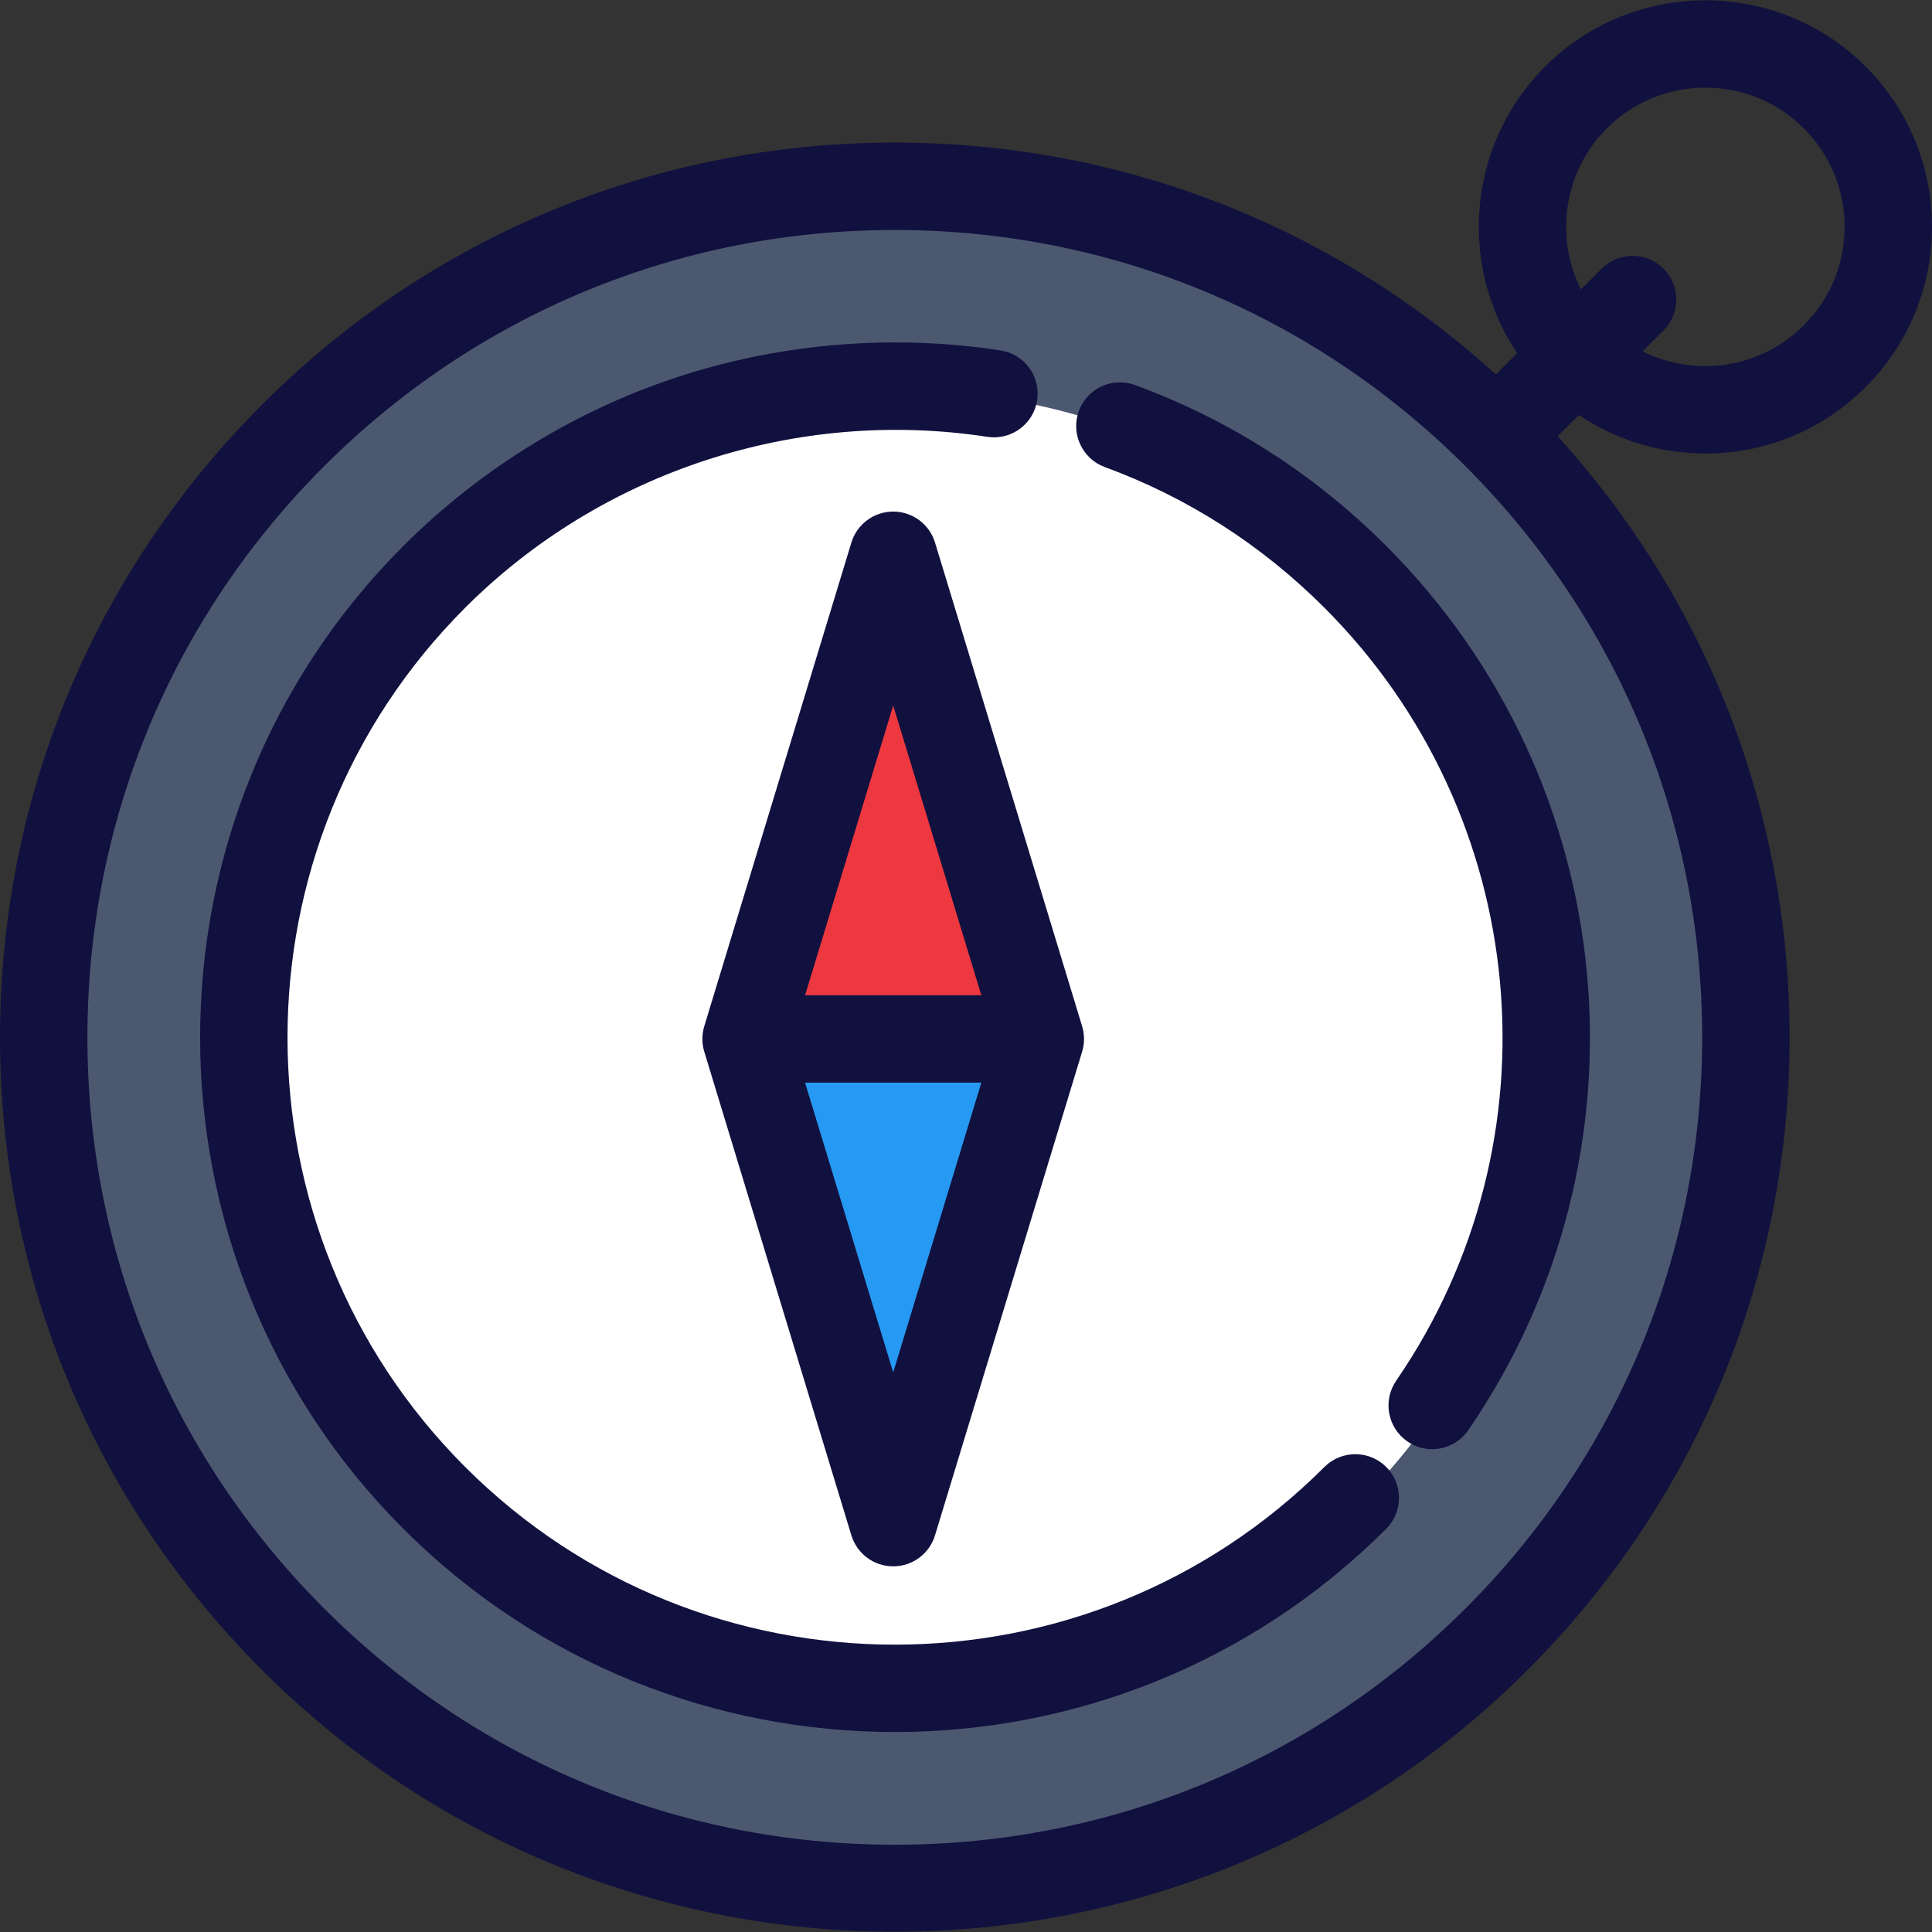
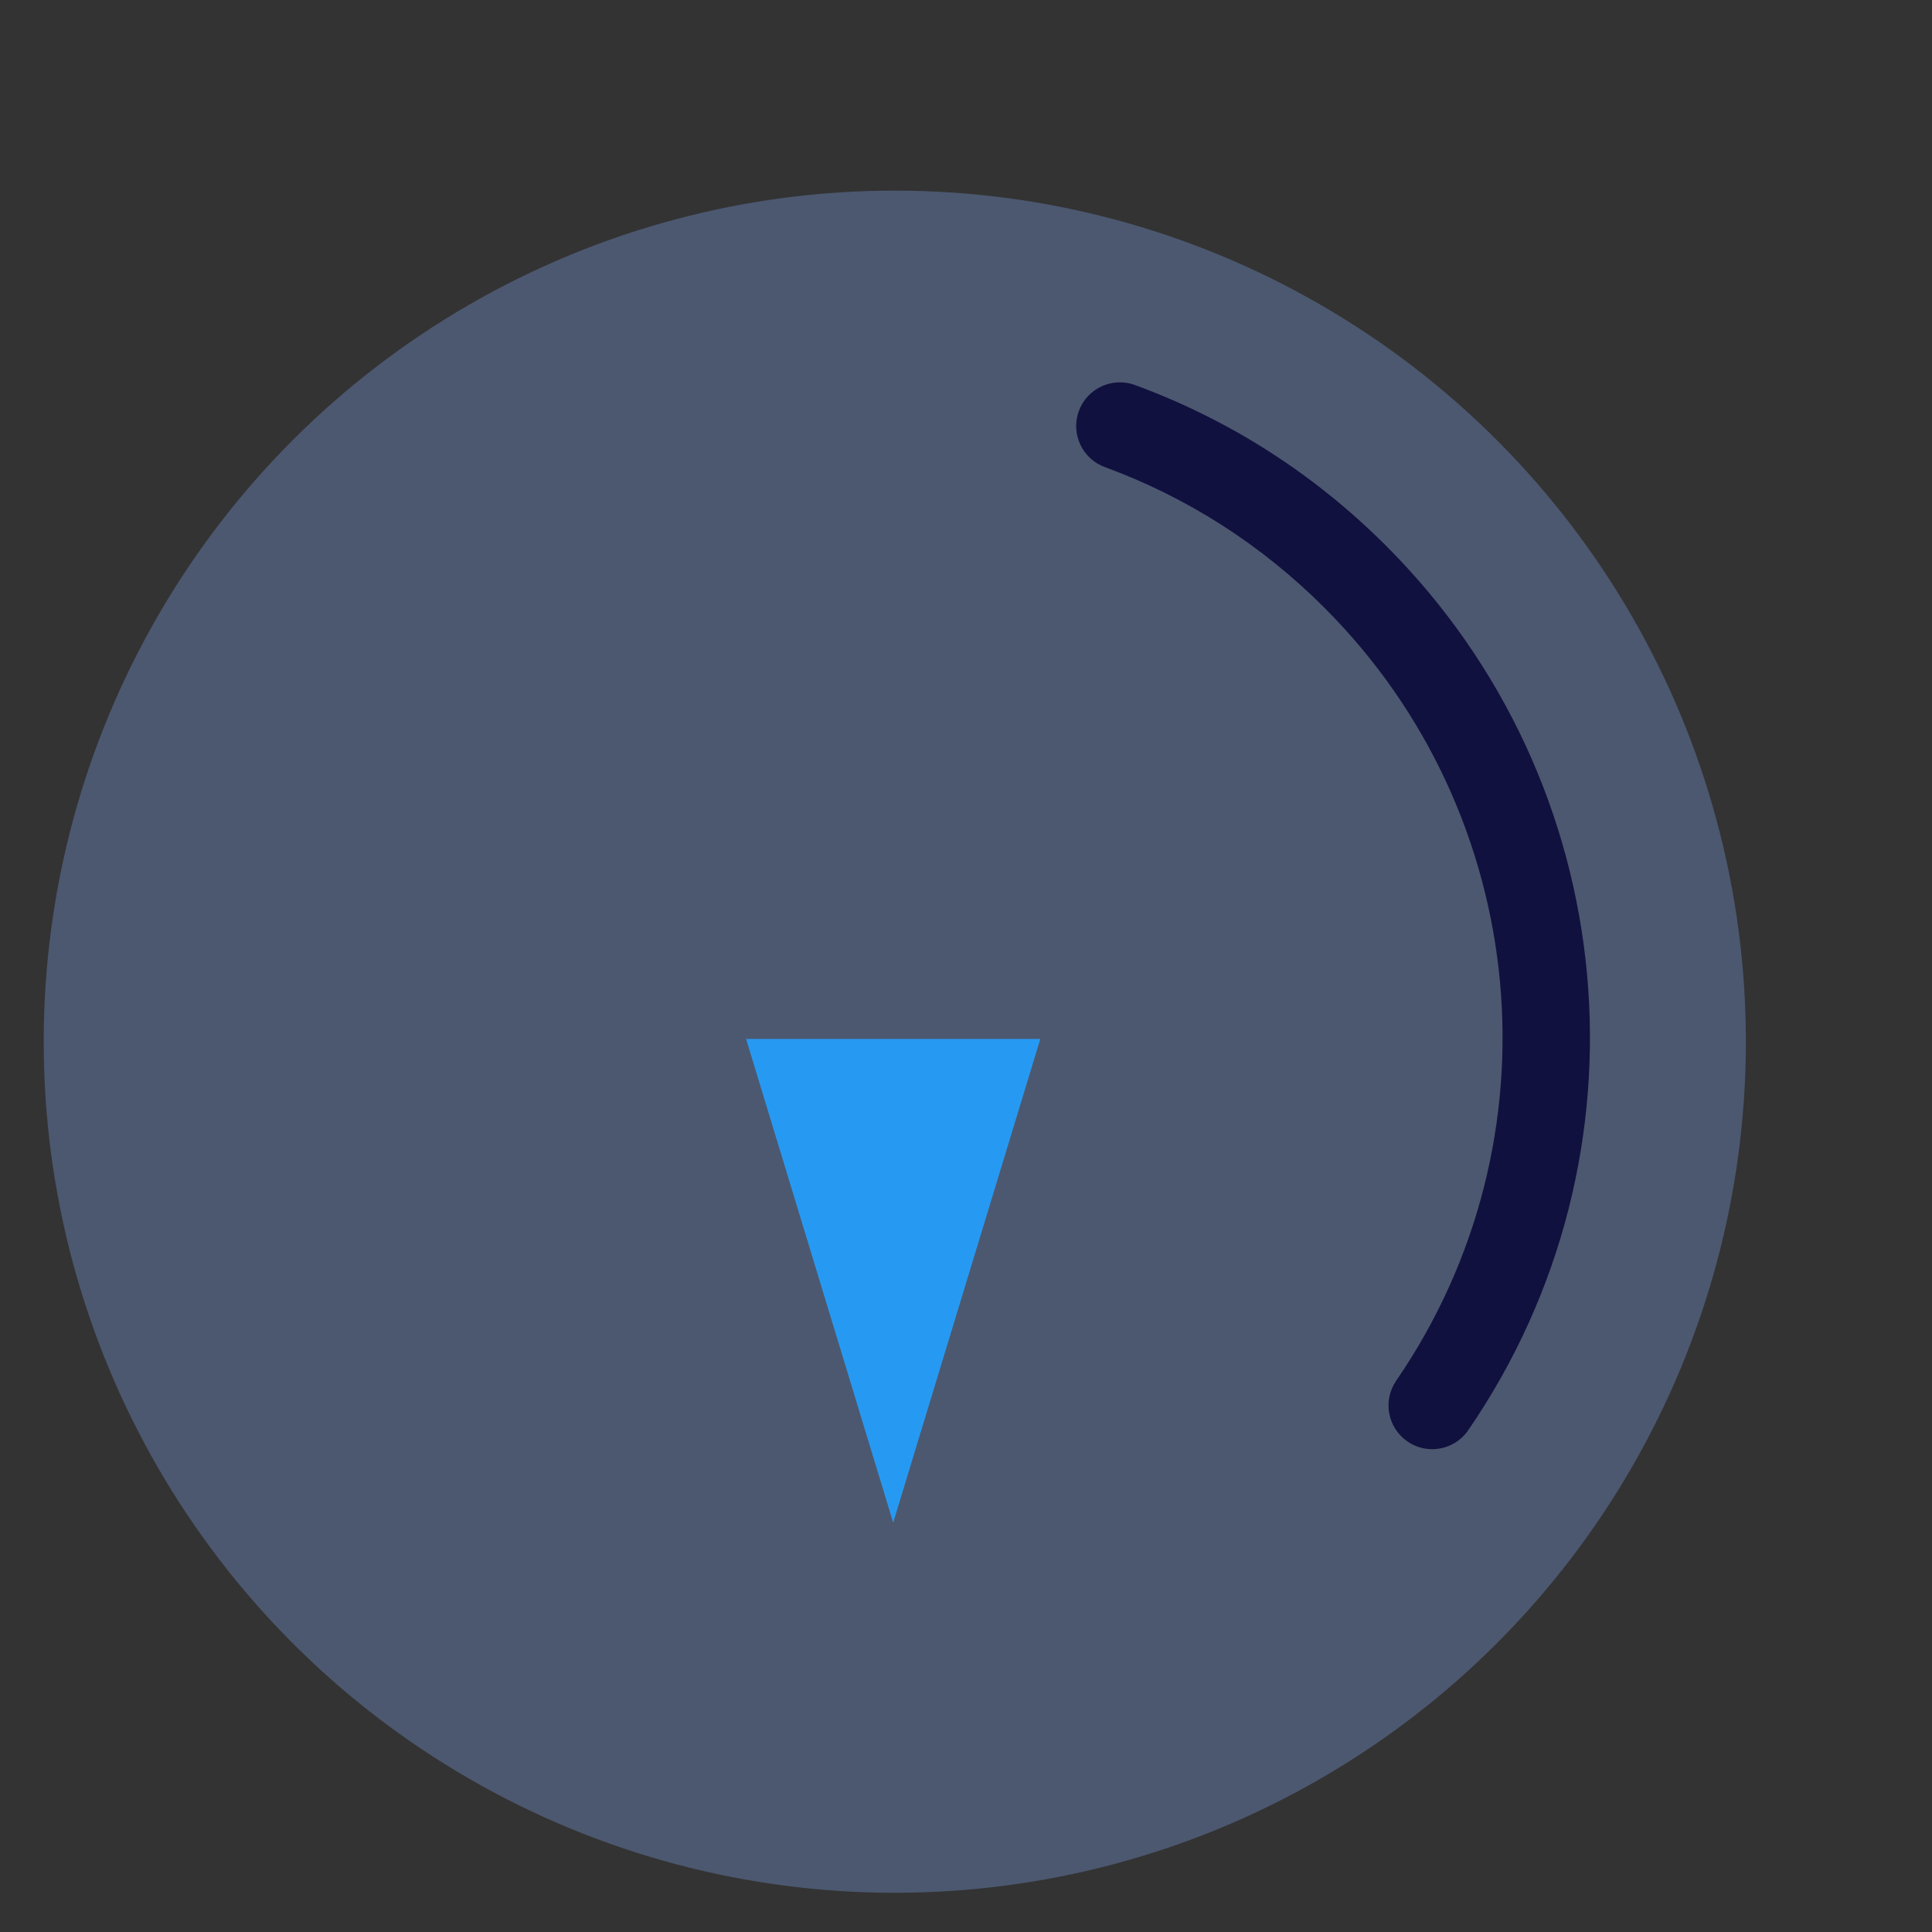
<svg xmlns="http://www.w3.org/2000/svg" version="1.1" id="Layer_1" x="0px" y="0px" viewBox="0 0 512 512" style="enable-background:new 0 0 512 512;" xml:space="preserve">
  <rect x="0" y="0" width="512" height="512" fill="#333333" stroke="none" />
  <circle style="fill:#4C5870;" cx="237.13" cy="276.063" r="225.546" />
-   <circle style="fill:#FFFFFF;" cx="238.289" cy="276.063" r="172.597" />
-   <polygon style="fill:#EE3840;" points="236.707,145.997 197.724,274.175 275.692,274.175 " />
  <polygon style="fill:#269AF2;" points="197.724,275.333 236.707,403.513 275.692,275.333 " />
  <g>
-     <path style="fill:#11113F;" d="M350.984,388.765c-62.779,62.779-164.928,62.779-227.708,0c-62.779-62.779-62.779-164.929,0-227.708   c36.106-36.106,87.838-53.037,138.379-45.292c6.331,0.971,12.236-3.372,13.204-9.696c0.968-6.324-3.372-12.236-9.696-13.204   c-27.991-4.288-57.02-2.034-83.945,6.519c-27.837,8.843-53.538,24.504-74.326,45.292c-71.812,71.812-71.812,188.659,0,260.471   c35.906,35.906,83.07,53.858,130.236,53.858c47.164,0,94.33-17.954,130.236-53.858c4.523-4.523,4.523-11.858,0-16.382   S355.51,384.242,350.984,388.765z" />
    <path style="fill:#11113F;" d="M300.779,102.033c-6.005-2.207-12.662,0.872-14.868,6.877c-2.207,6.005,0.871,12.662,6.877,14.869   c21.944,8.065,41.525,20.607,58.195,37.278c54.854,54.855,62.854,141.006,19.02,204.848c-3.621,5.274-2.281,12.485,2.993,16.106   c2.003,1.376,4.286,2.035,6.546,2.035c3.688,0,7.314-1.758,9.56-5.029c50.149-73.041,41.006-171.596-21.738-234.342   C348.304,125.612,325.901,111.265,300.779,102.033z" />
-     <path style="fill:#11113F;" d="M451.932,120.18c16.046,0,31.13-6.248,42.475-17.593C505.752,91.24,512,76.156,512,60.11   s-6.248-31.13-17.593-42.475c-23.421-23.421-61.529-23.421-84.95,0c-20.619,20.619-23.084,52.624-7.398,75.966l-5.638,5.638   C352.716,59.522,296.593,37.78,237.13,37.78c-63.34,0-122.888,24.665-167.677,69.454S0,211.572,0,274.912   S24.665,397.8,69.454,442.587c46.234,46.234,106.945,69.348,167.677,69.344c60.716-0.006,121.454-23.12,167.676-69.342   c44.788-44.788,69.455-104.337,69.455-167.677c0-59.463-21.741-115.587-61.46-159.291l5.629-5.629   C428.253,116.618,439.82,120.18,451.932,120.18z M451.094,274.912c0,57.151-22.257,110.882-62.67,151.295   c-40.412,40.412-94.142,62.668-151.294,62.668s-110.883-22.256-151.295-62.668c-40.412-40.413-62.668-94.144-62.668-151.295   c0-57.152,22.256-110.883,62.668-151.295s94.143-62.668,151.295-62.668c57.137,0,110.858,22.248,151.268,62.641   c0.008,0.009,0.017,0.019,0.025,0.027l0,0C428.837,164.029,451.094,217.76,451.094,274.912z M425.838,34.017   c14.387-14.388,37.799-14.388,52.186,0c6.971,6.97,10.809,16.237,10.809,26.093s-3.838,19.124-10.809,26.093   c-6.97,6.97-16.237,10.809-26.092,10.809c-5.861,0-11.512-1.356-16.597-3.922l5.51-5.509c4.523-4.523,4.523-11.858,0-16.382   s-11.856-4.523-16.383,0l-5.498,5.499C412.019,62.866,414.31,45.545,425.838,34.017z" />
-     <path style="fill:#11113F;" d="M236.707,135.571c-5.099,0-9.599,3.335-11.082,8.213L186.72,271.703   c-0.374,1.134-0.577,2.345-0.58,3.603c0,0.001,0,0.002,0,0.005c0,0.008,0,0.016,0,0.024c0,0.008,0,0.016,0,0.024   c0,0.001,0,0.003,0,0.005c0.003,1.257,0.206,2.467,0.58,3.6l38.905,127.919c1.484,4.878,5.984,8.213,11.082,8.213   s9.598-3.334,11.082-8.213l38.907-127.922c0.36-1.091,0.561-2.254,0.578-3.462c0-0.003,0-0.008,0-0.012c0-0.002,0-0.003,0-0.006   c0.001-0.097,0.001-0.195,0-0.291c0-0.002,0-0.006,0-0.009c0-0.003,0-0.006,0-0.009c-0.017-1.208-0.218-2.372-0.578-3.465   l-38.906-127.922C246.306,138.905,241.806,135.571,236.707,135.571z M236.707,363.703l-23.354-76.786h46.707L236.707,363.703z    M213.355,263.75l23.354-76.786l23.354,76.786H213.355z" />
  </g>
  <g>
</g>
  <g>
</g>
  <g>
</g>
  <g>
</g>
  <g>
</g>
  <g>
</g>
  <g>
</g>
  <g>
</g>
  <g>
</g>
  <g>
</g>
  <g>
</g>
  <g>
</g>
  <g>
</g>
  <g>
</g>
  <g>
</g>
</svg>